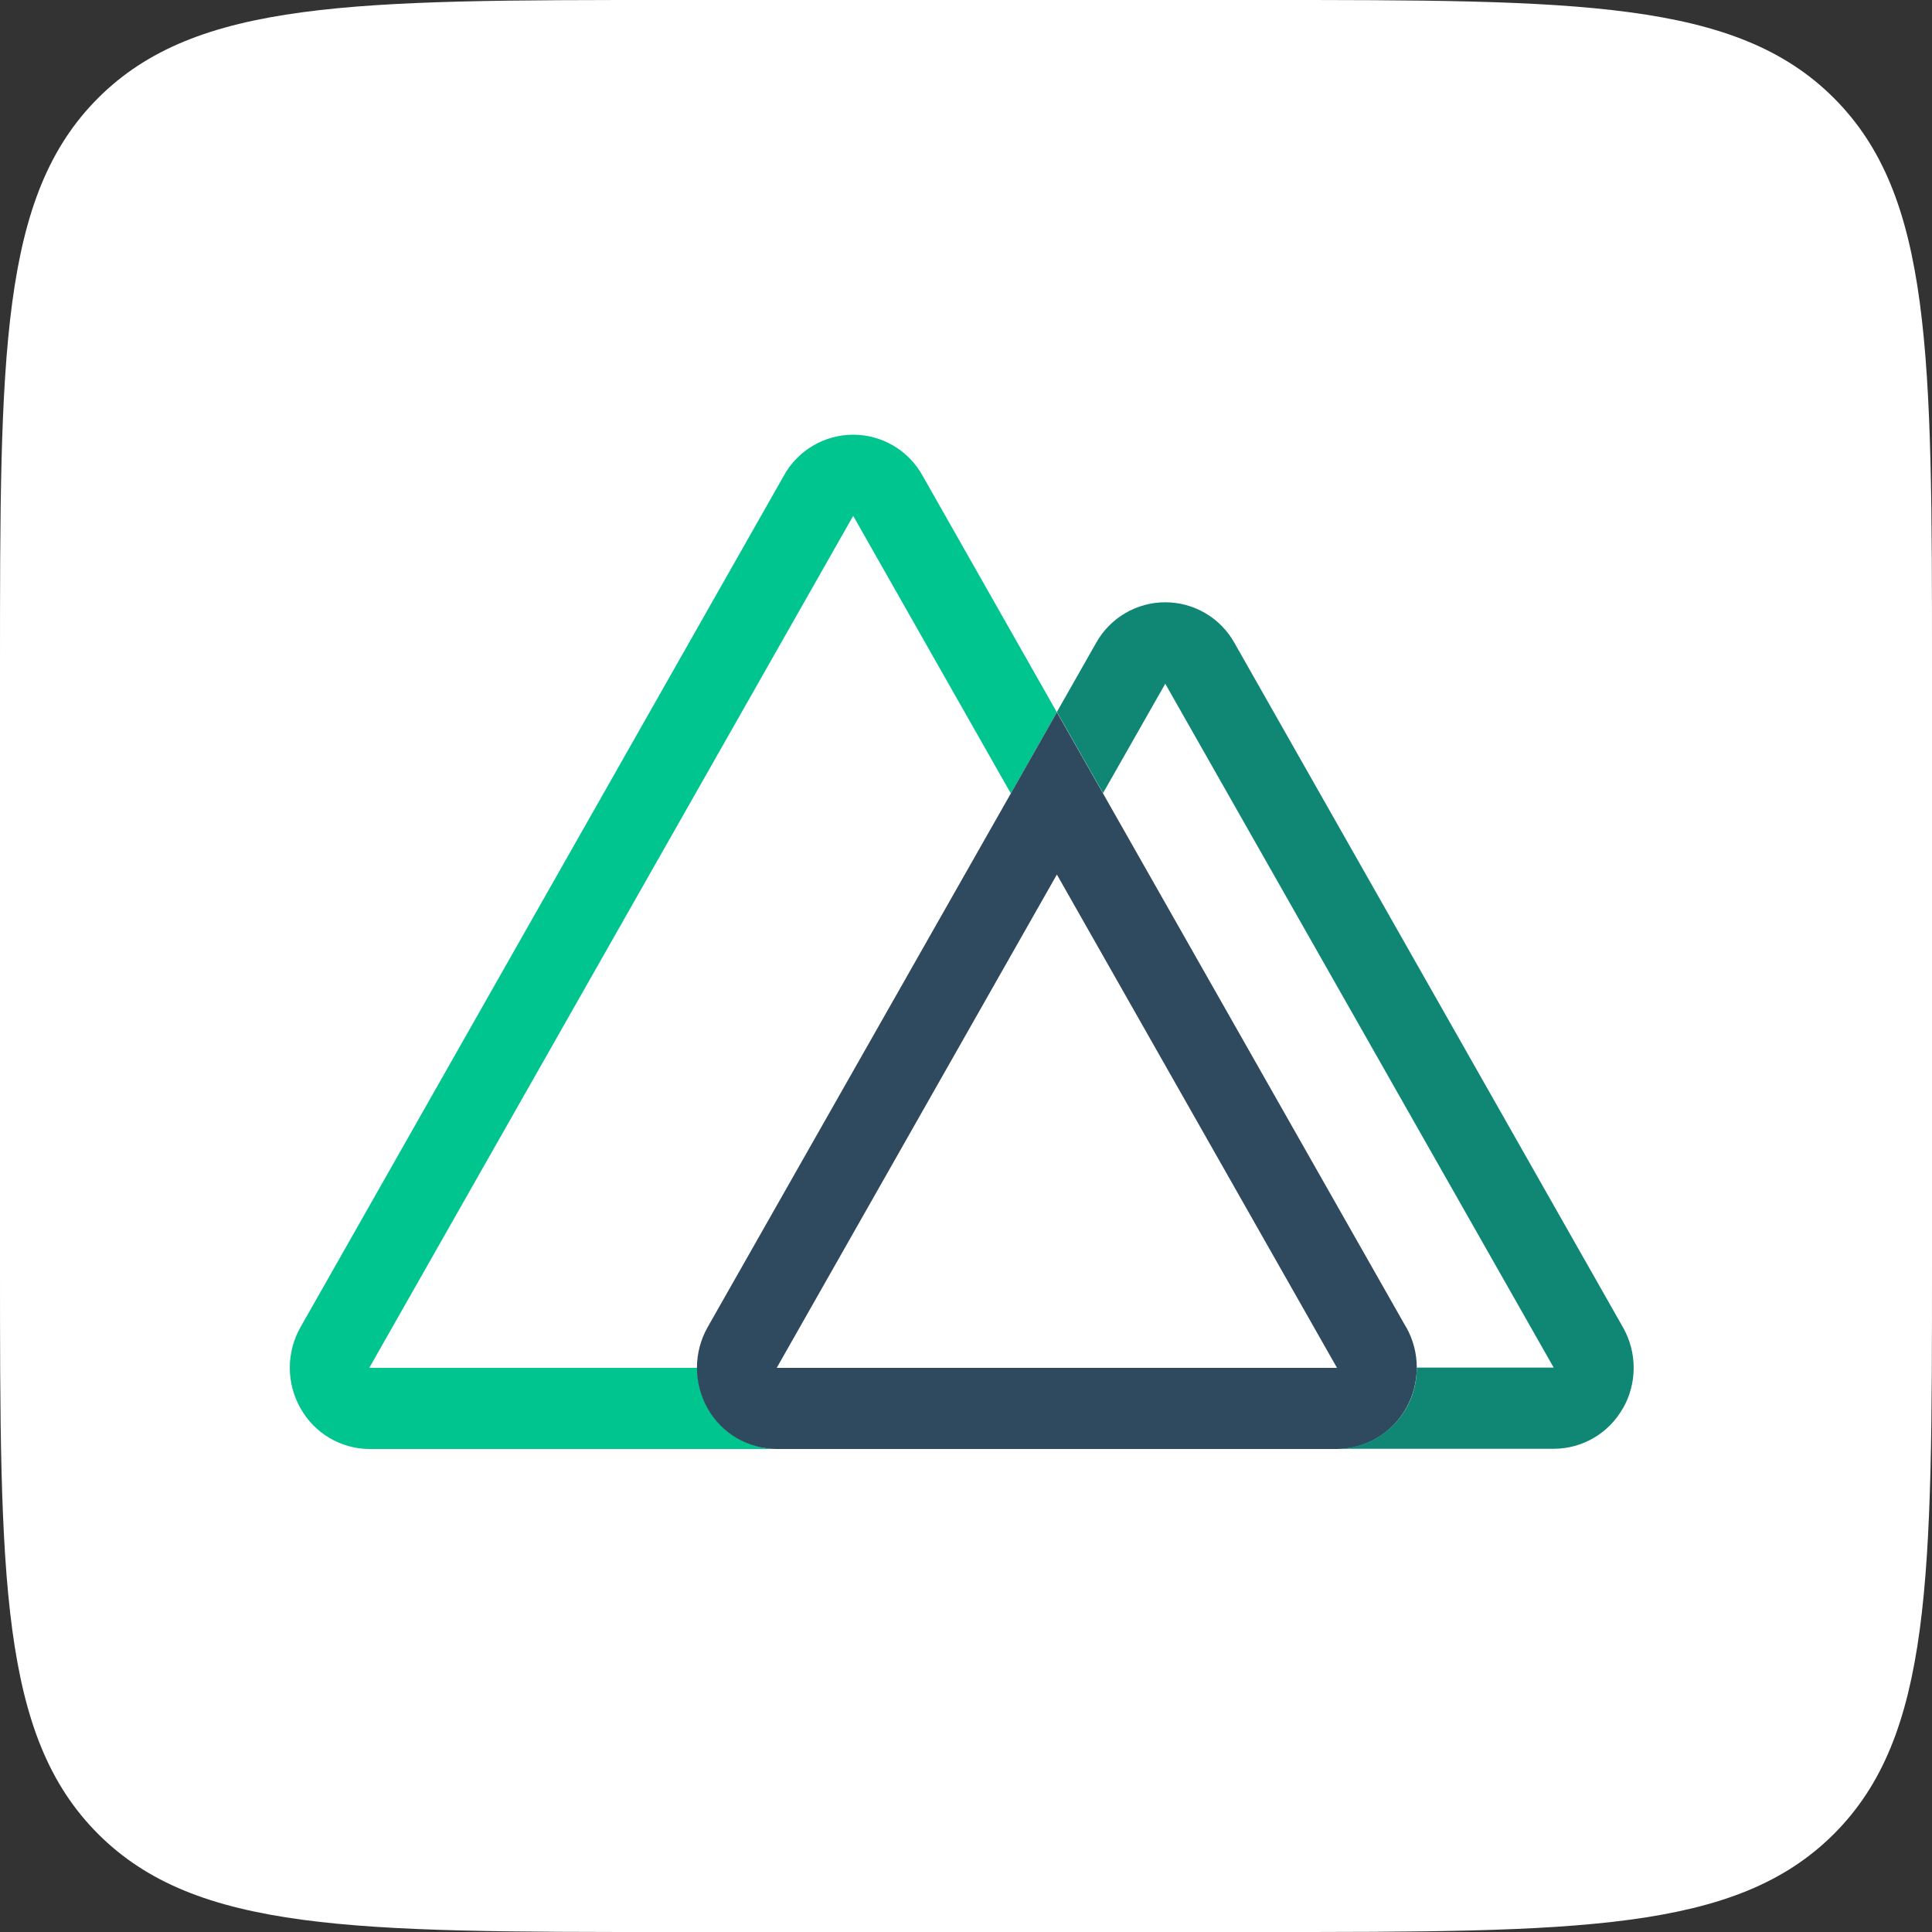
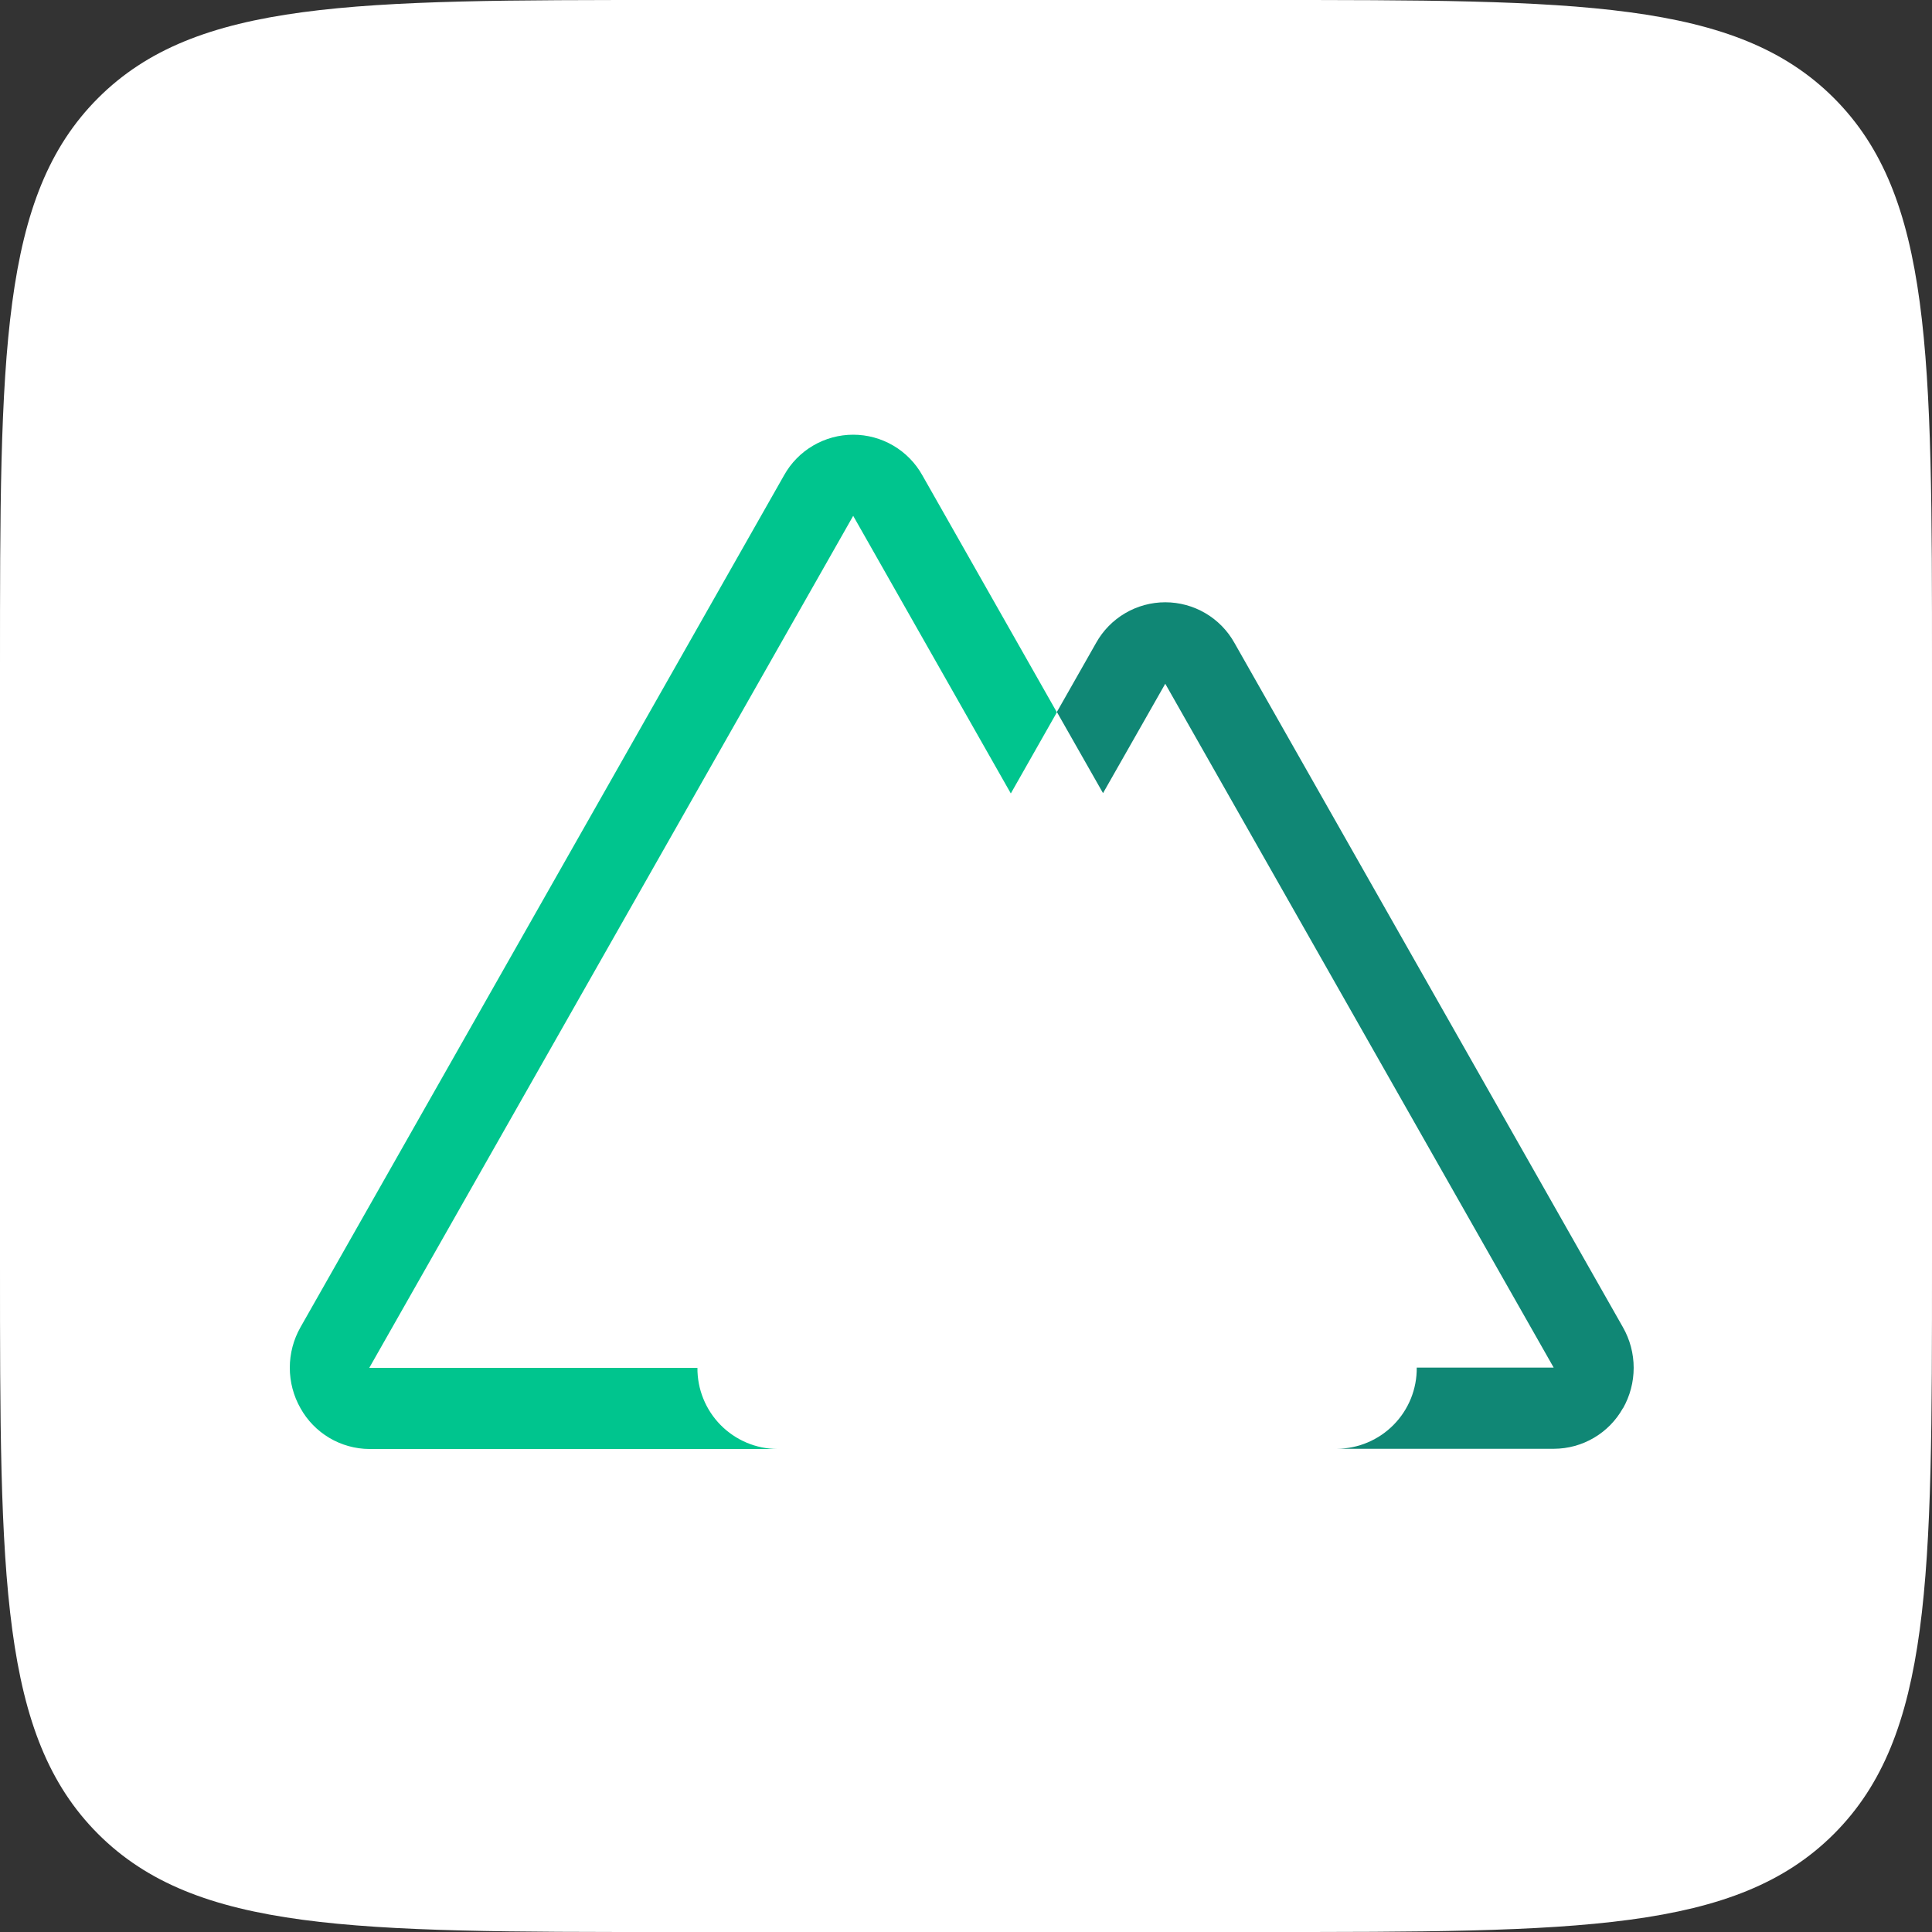
<svg xmlns="http://www.w3.org/2000/svg" width="80" height="80" viewBox="0 0 80 80" fill="none">
  <rect x="0" y="0" width="80" height="80" fill="#333333" stroke="none" />
  <path d="M0 27.733C0 14.66 0 8.123 4.061 4.061C8.123 0 14.66 0 27.733 0H52.267C65.34 0 71.877 0 75.939 4.061C80 8.123 80 14.66 80 27.733V52.267C80 65.34 80 71.877 75.939 75.939C71.877 80 65.34 80 52.267 80H27.733C14.66 80 8.123 80 4.061 75.939C0 71.877 0 65.34 0 52.267V27.733Z" fill="white" />
  <path d="M43.763 29.495L41.856 32.855L35.329 21.36L15.291 56.639H28.879C28.876 57.077 28.958 57.511 29.123 57.917C29.287 58.323 29.529 58.692 29.836 59.004C30.143 59.316 30.509 59.565 30.912 59.736C31.315 59.907 31.748 59.996 32.186 60H15.291C14.709 59.996 14.139 59.837 13.638 59.54C13.138 59.243 12.725 58.819 12.442 58.31C12.152 57.8 12 57.222 12 56.635C12 56.047 12.152 55.47 12.442 54.959L32.467 19.68C32.751 19.17 33.166 18.746 33.67 18.451C34.173 18.156 34.746 18 35.329 18C35.913 18 36.485 18.156 36.989 18.451C37.492 18.746 37.907 19.17 38.192 19.68L43.763 29.495Z" fill="#00C58E" />
-   <path d="M58.225 54.959L45.674 32.855L43.763 29.495L41.856 32.855L29.3 54.959C29.011 55.472 28.859 56.05 28.859 56.639C28.859 57.228 29.011 57.807 29.3 58.32C29.586 58.828 30.001 59.252 30.504 59.547C31.007 59.842 31.58 59.998 32.163 60H55.362C55.946 59.998 56.519 59.84 57.022 59.543C57.525 59.246 57.94 58.821 58.225 58.31C58.514 57.798 58.666 57.219 58.666 56.63C58.666 56.041 58.514 55.462 58.225 54.95V54.959ZM32.163 56.639L43.763 36.212L55.362 56.639H32.163Z" fill="#2F495E" />
  <path d="M67.202 58.31C66.917 58.819 66.503 59.242 66.001 59.537C65.498 59.833 64.927 59.989 64.344 59.991H55.362C55.8 59.987 56.233 59.898 56.635 59.727C57.038 59.556 57.404 59.307 57.71 58.995C58.017 58.683 58.259 58.313 58.423 57.908C58.586 57.502 58.669 57.068 58.664 56.63H64.335L48.251 28.312L45.674 32.842L43.763 29.481L45.389 26.618C45.673 26.109 46.089 25.685 46.592 25.39C47.095 25.095 47.668 24.939 48.251 24.939C48.835 24.939 49.408 25.095 49.911 25.39C50.414 25.685 50.829 26.109 51.114 26.618L67.202 54.959C67.494 55.471 67.647 56.05 67.647 56.639C67.647 57.228 67.494 57.807 67.202 58.32V58.31Z" fill="#108775" />
</svg>